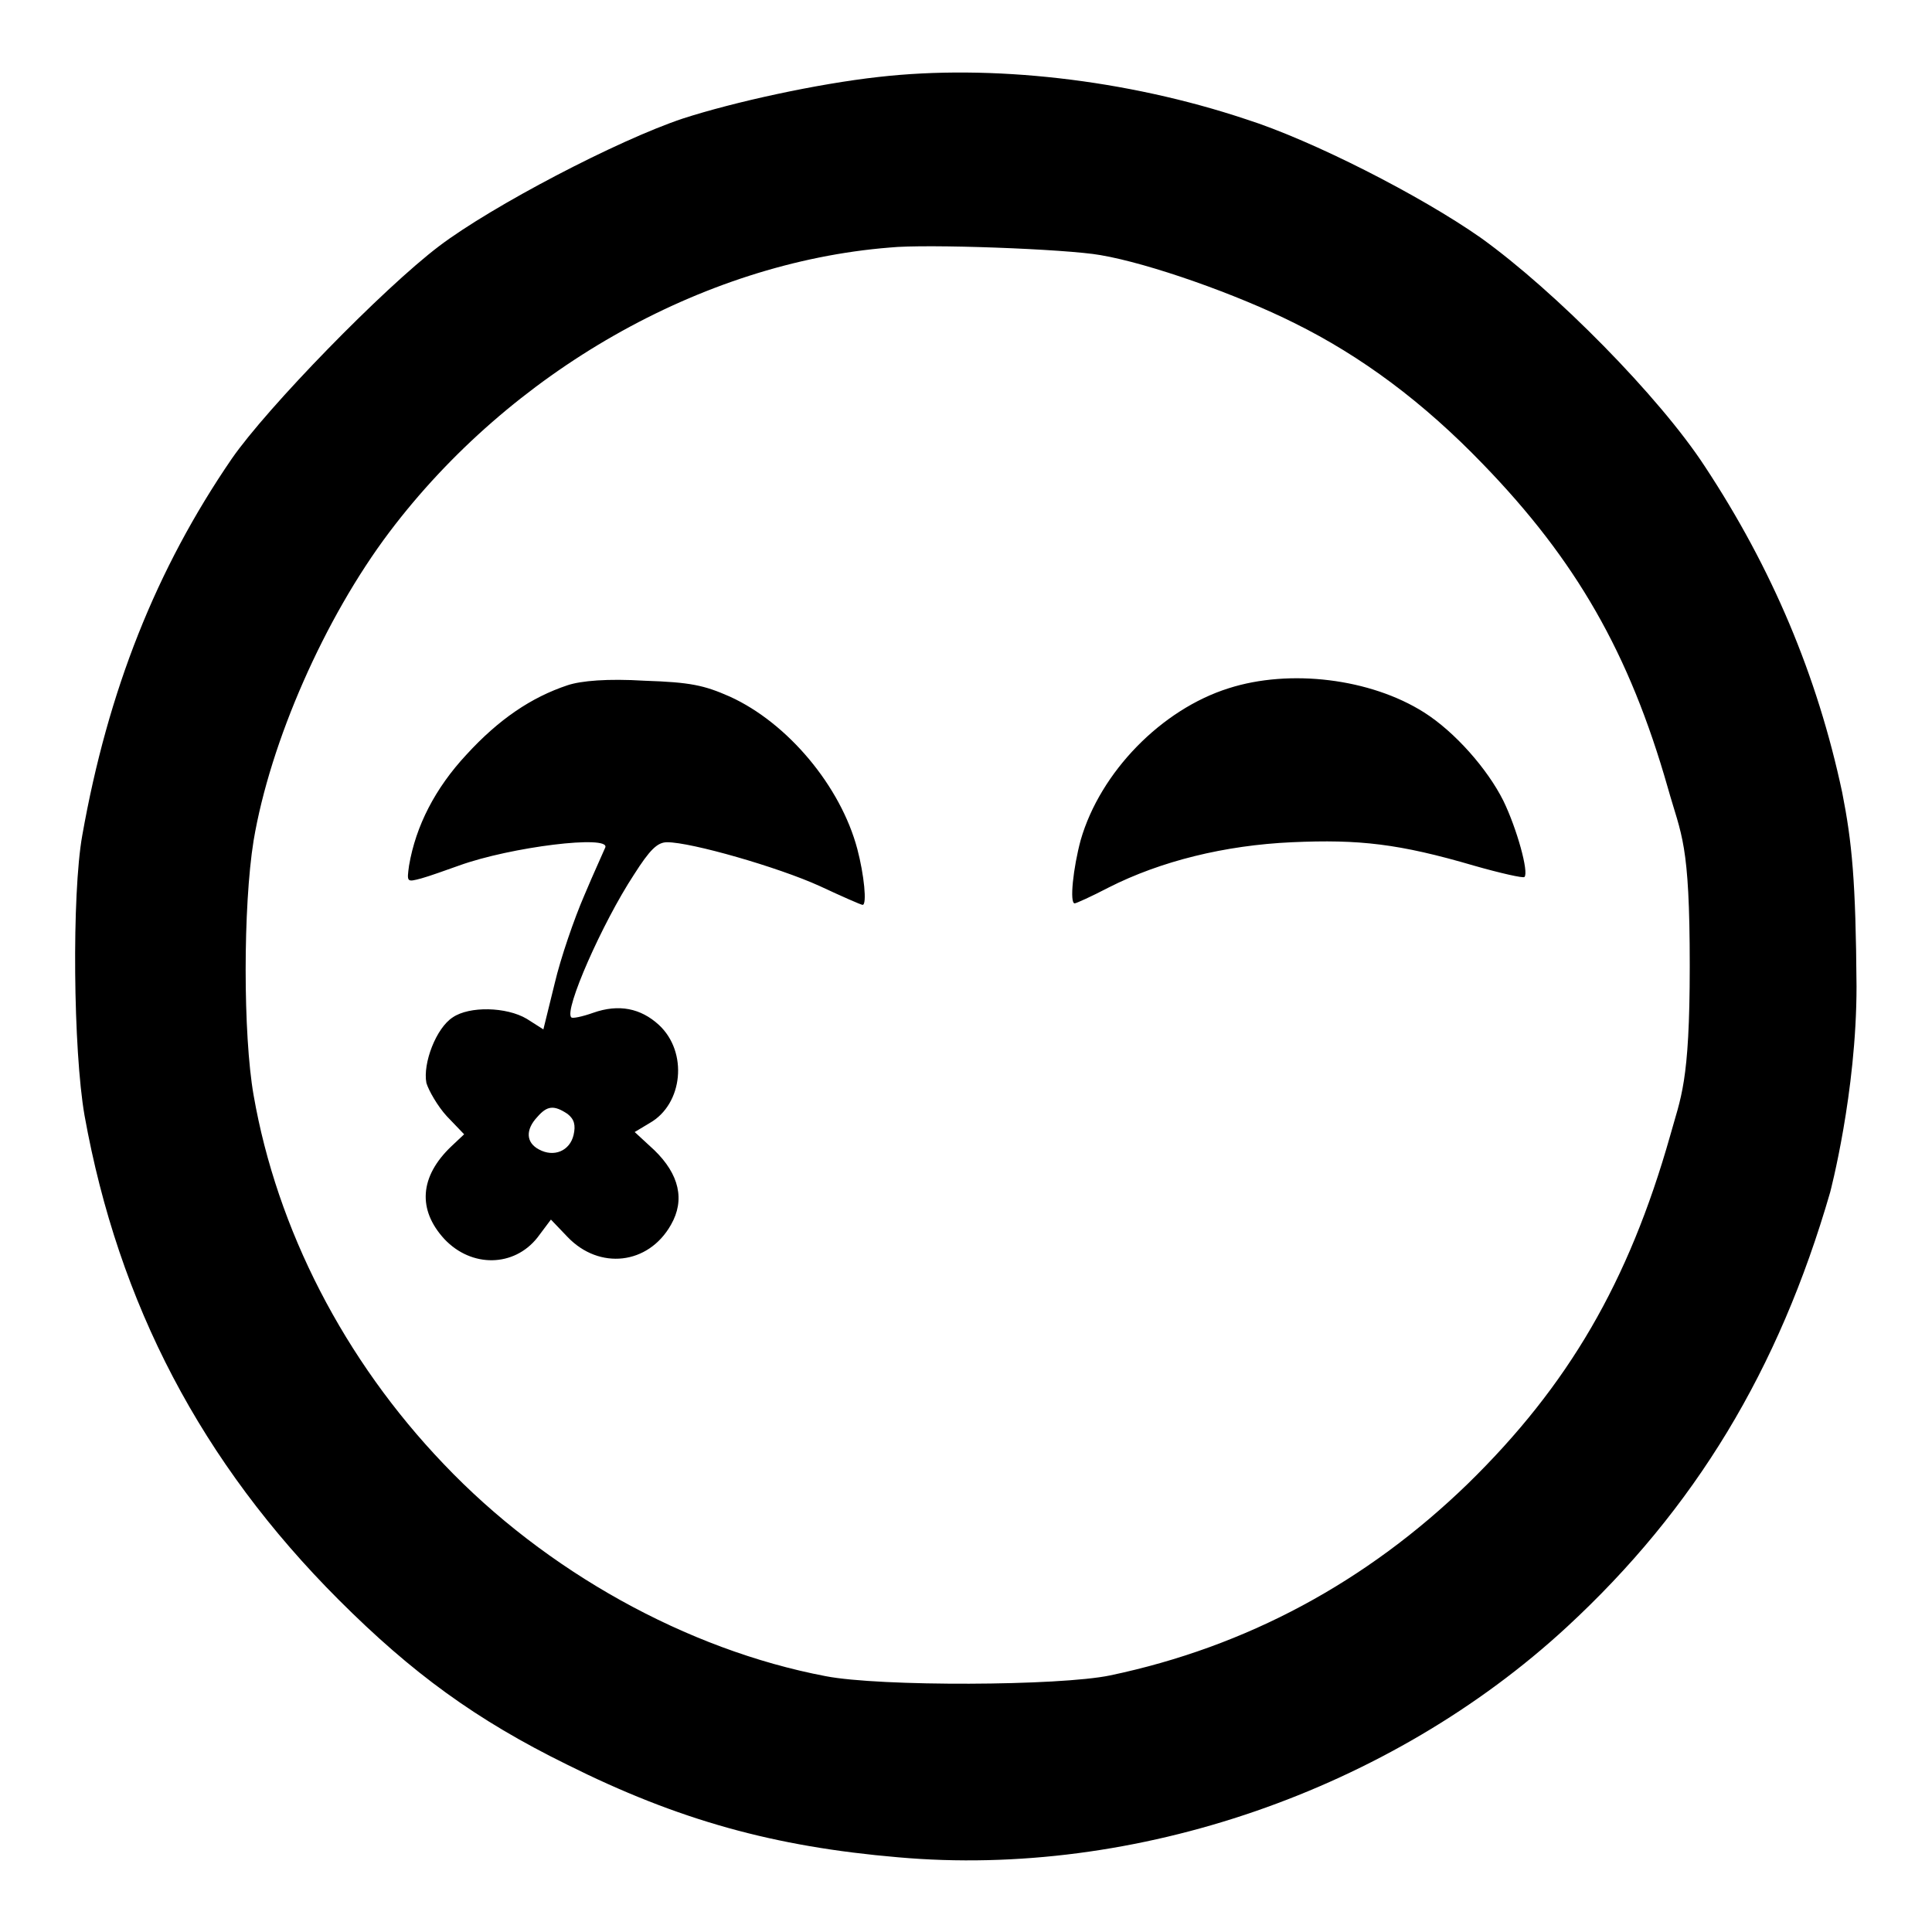
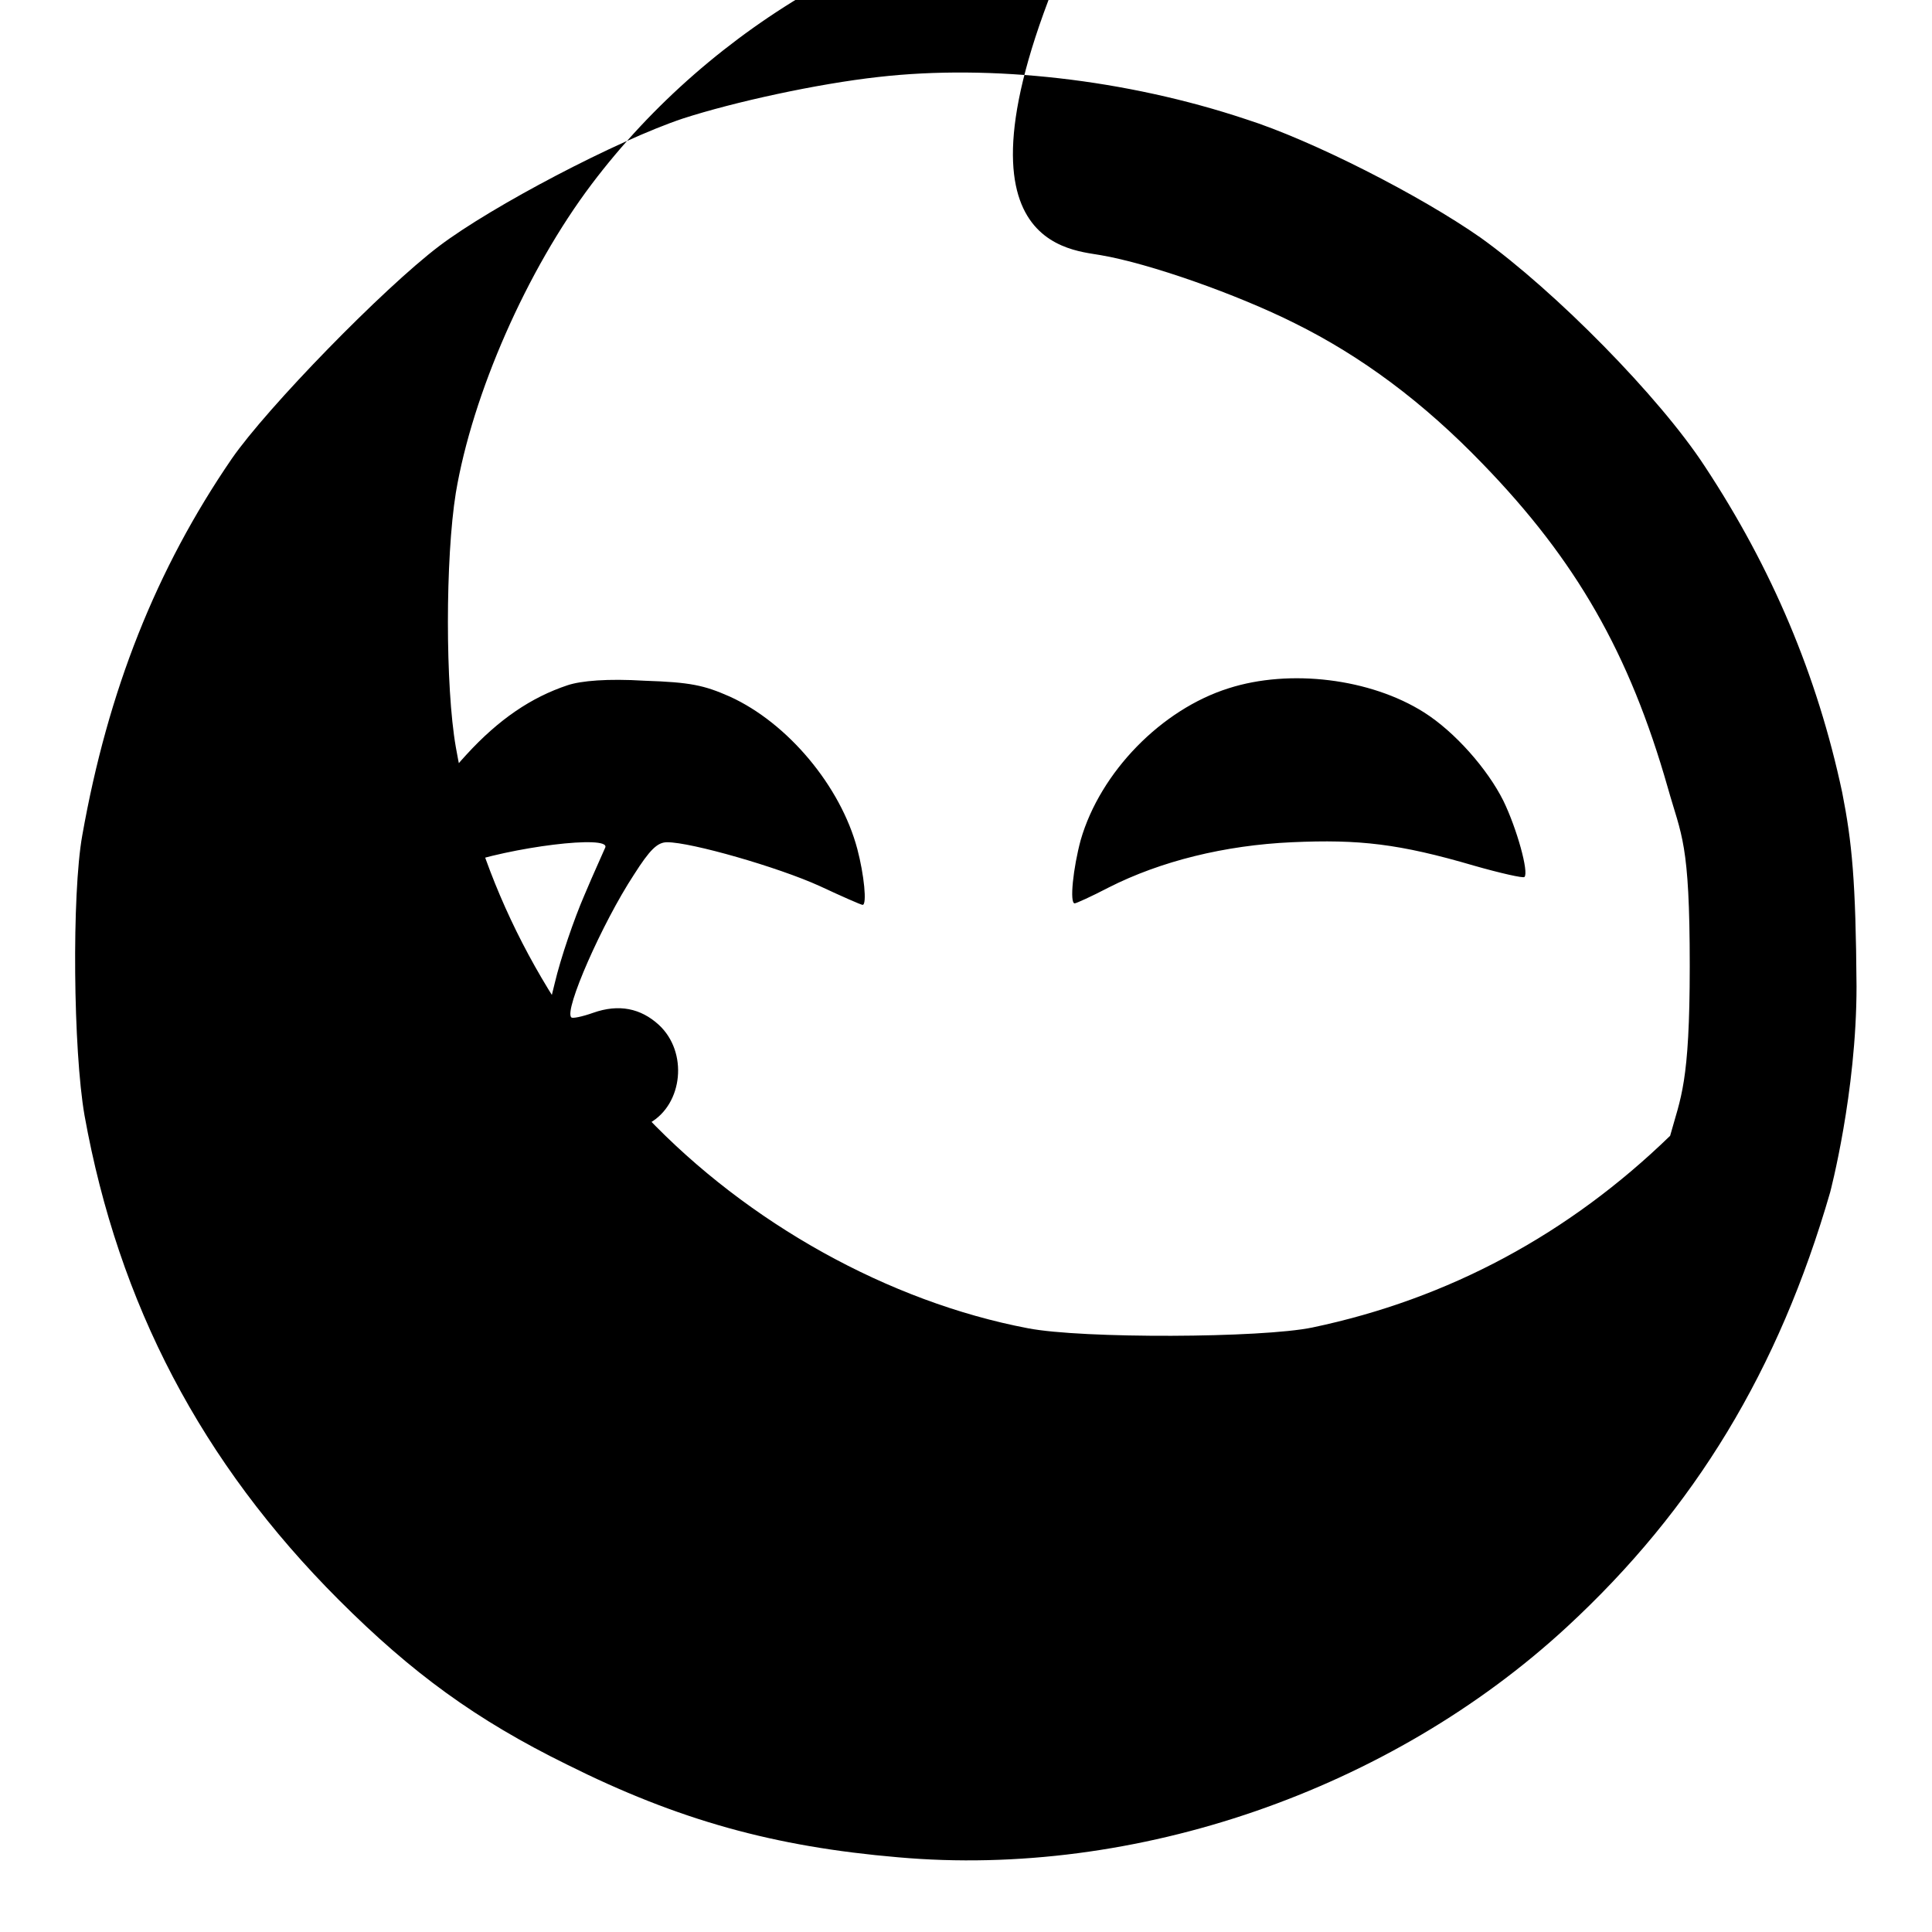
<svg xmlns="http://www.w3.org/2000/svg" version="1.1" x="0px" y="0px" viewBox="0 0 256 256" enable-background="new 0 0 256 256" xml:space="preserve">
  <g>
-     <path fill="#000000" d="M116.4,10.2c-8.1,0.9-19.1,3.3-25.9,5.5c-8.7,2.9-25.3,11.6-32.3,16.9c-7.4,5.6-22.8,21.4-27.5,28.2 c-10,14.6-16.4,30.7-19.8,49.9c-1.4,7.8-1.2,28.5,0.3,37.1c4.5,25,15.5,46,33.7,64.2c9.7,9.7,18.2,15.9,30.2,21.8 c14.8,7.4,27.5,10.9,43.9,12.3c31.5,2.8,65.2-8.9,88.6-30.5c17-15.7,28.1-34.1,34.9-57.6c0,0,3.5-13.2,3.5-27.3 c-0.1-14-0.6-19.1-1.9-25.7c-3.3-15.5-9.3-29.7-18.2-43.2c-6-9.2-19.8-23.2-29.7-30.3c-8-5.6-22.3-12.9-31.1-15.7 C149.2,10.5,131.3,8.5,116.4,10.2L116.4,10.2z M145.8,33.8c6.5,1.1,18.1,5.2,25.7,9c8.9,4.4,17.1,10.5,25,18.7 c12.3,12.7,19.4,25,24.5,42.9c1.8,6.4,2.9,7.1,2.9,23.6c0,15.6-1.2,17.4-2.6,22.5c-5.5,19.4-13.5,33.1-26.8,46.1 c-13.4,13-29.3,21.6-47.4,25.4c-6.7,1.4-30.5,1.5-37.7,0.1c-18.4-3.5-37.1-13.9-50.6-28.1c-13.2-13.8-22.1-31.1-25.2-48.9 c-1.4-8-1.4-25,0-33.7c2.2-13.1,9.4-29.5,18-40.9c16-21.2,41.3-35.7,66.3-37.7C122.8,32.3,141.3,33,145.8,33.8z M75.2,90.8 c-4.8,1.6-9.1,4.5-13.4,9.2c-4.1,4.4-6.7,9.4-7.6,14.7c-0.3,2.2-0.3,2.2,1.6,1.7c1.1-0.3,3.3-1.1,5-1.7c6.9-2.5,20.1-4.1,19.4-2.4 c-0.2,0.5-1.5,3.3-2.8,6.4c-1.3,3-3.1,8.2-3.9,11.6l-1.5,6.1l-2.2-1.4c-2.7-1.6-7.6-1.7-9.8-0.2c-2.2,1.4-4,6.1-3.5,8.7 c0.3,1,1.5,3.1,2.7,4.4l2.3,2.4l-1.7,1.6c-4.2,4-4.5,8.4-0.9,12.3c3.6,3.8,9.2,3.7,12.3-0.2l1.8-2.4l2.2,2.3 c4.2,4.4,10.7,3.7,13.7-1.6c1.9-3.3,1.1-6.7-2.2-9.9l-2.6-2.4l2-1.2c4.4-2.5,5.1-9.4,1.2-13c-2.4-2.2-5.3-2.8-8.7-1.6 c-1.4,0.5-2.8,0.8-2.9,0.6c-1-0.9,4.1-12.5,8.3-18.9c2.1-3.3,3.1-4.3,4.4-4.3c3.2,0,14.7,3.3,20.2,5.8c3,1.4,5.5,2.5,5.7,2.5 c0.6,0,0.2-4-0.7-7.4c-2.2-8.3-9.2-16.7-16.9-20.2c-3.4-1.5-5.2-1.9-11.3-2.1C80.5,89.9,77,90.2,75.2,90.8z M75.2,147.6 c0.9,0.7,1.1,1.5,0.8,2.8c-0.5,2.1-2.6,3-4.6,1.9c-1.7-0.9-1.8-2.6-0.2-4.3C72.5,146.5,73.4,146.4,75.2,147.6z M162.8,91.2 c-8.9,2.8-17,11.1-19.6,20.1c-1,3.7-1.5,8.4-0.8,8.4c0.2,0,2.2-0.9,4.5-2.1c6.9-3.5,15.4-5.6,24.3-6c8.9-0.4,14.2,0.2,24.1,3.1 c3.5,1,6.6,1.7,6.7,1.5c0.6-0.6-1-6.4-2.8-10.1c-2.1-4.2-6.4-9.1-10.5-11.7C181.6,89.9,170.9,88.6,162.8,91.2L162.8,91.2z" />
+     <path fill="#000000" d="M116.4,10.2c-8.1,0.9-19.1,3.3-25.9,5.5c-8.7,2.9-25.3,11.6-32.3,16.9c-7.4,5.6-22.8,21.4-27.5,28.2 c-10,14.6-16.4,30.7-19.8,49.9c-1.4,7.8-1.2,28.5,0.3,37.1c4.5,25,15.5,46,33.7,64.2c9.7,9.7,18.2,15.9,30.2,21.8 c14.8,7.4,27.5,10.9,43.9,12.3c31.5,2.8,65.2-8.9,88.6-30.5c17-15.7,28.1-34.1,34.9-57.6c0,0,3.5-13.2,3.5-27.3 c-0.1-14-0.6-19.1-1.9-25.7c-3.3-15.5-9.3-29.7-18.2-43.2c-6-9.2-19.8-23.2-29.7-30.3c-8-5.6-22.3-12.9-31.1-15.7 C149.2,10.5,131.3,8.5,116.4,10.2L116.4,10.2z M145.8,33.8c6.5,1.1,18.1,5.2,25.7,9c8.9,4.4,17.1,10.5,25,18.7 c12.3,12.7,19.4,25,24.5,42.9c1.8,6.4,2.9,7.1,2.9,23.6c0,15.6-1.2,17.4-2.6,22.5c-13.4,13-29.3,21.6-47.4,25.4c-6.7,1.4-30.5,1.5-37.7,0.1c-18.4-3.5-37.1-13.9-50.6-28.1c-13.2-13.8-22.1-31.1-25.2-48.9 c-1.4-8-1.4-25,0-33.7c2.2-13.1,9.4-29.5,18-40.9c16-21.2,41.3-35.7,66.3-37.7C122.8,32.3,141.3,33,145.8,33.8z M75.2,90.8 c-4.8,1.6-9.1,4.5-13.4,9.2c-4.1,4.4-6.7,9.4-7.6,14.7c-0.3,2.2-0.3,2.2,1.6,1.7c1.1-0.3,3.3-1.1,5-1.7c6.9-2.5,20.1-4.1,19.4-2.4 c-0.2,0.5-1.5,3.3-2.8,6.4c-1.3,3-3.1,8.2-3.9,11.6l-1.5,6.1l-2.2-1.4c-2.7-1.6-7.6-1.7-9.8-0.2c-2.2,1.4-4,6.1-3.5,8.7 c0.3,1,1.5,3.1,2.7,4.4l2.3,2.4l-1.7,1.6c-4.2,4-4.5,8.4-0.9,12.3c3.6,3.8,9.2,3.7,12.3-0.2l1.8-2.4l2.2,2.3 c4.2,4.4,10.7,3.7,13.7-1.6c1.9-3.3,1.1-6.7-2.2-9.9l-2.6-2.4l2-1.2c4.4-2.5,5.1-9.4,1.2-13c-2.4-2.2-5.3-2.8-8.7-1.6 c-1.4,0.5-2.8,0.8-2.9,0.6c-1-0.9,4.1-12.5,8.3-18.9c2.1-3.3,3.1-4.3,4.4-4.3c3.2,0,14.7,3.3,20.2,5.8c3,1.4,5.5,2.5,5.7,2.5 c0.6,0,0.2-4-0.7-7.4c-2.2-8.3-9.2-16.7-16.9-20.2c-3.4-1.5-5.2-1.9-11.3-2.1C80.5,89.9,77,90.2,75.2,90.8z M75.2,147.6 c0.9,0.7,1.1,1.5,0.8,2.8c-0.5,2.1-2.6,3-4.6,1.9c-1.7-0.9-1.8-2.6-0.2-4.3C72.5,146.5,73.4,146.4,75.2,147.6z M162.8,91.2 c-8.9,2.8-17,11.1-19.6,20.1c-1,3.7-1.5,8.4-0.8,8.4c0.2,0,2.2-0.9,4.5-2.1c6.9-3.5,15.4-5.6,24.3-6c8.9-0.4,14.2,0.2,24.1,3.1 c3.5,1,6.6,1.7,6.7,1.5c0.6-0.6-1-6.4-2.8-10.1c-2.1-4.2-6.4-9.1-10.5-11.7C181.6,89.9,170.9,88.6,162.8,91.2L162.8,91.2z" />
  </g>
</svg>